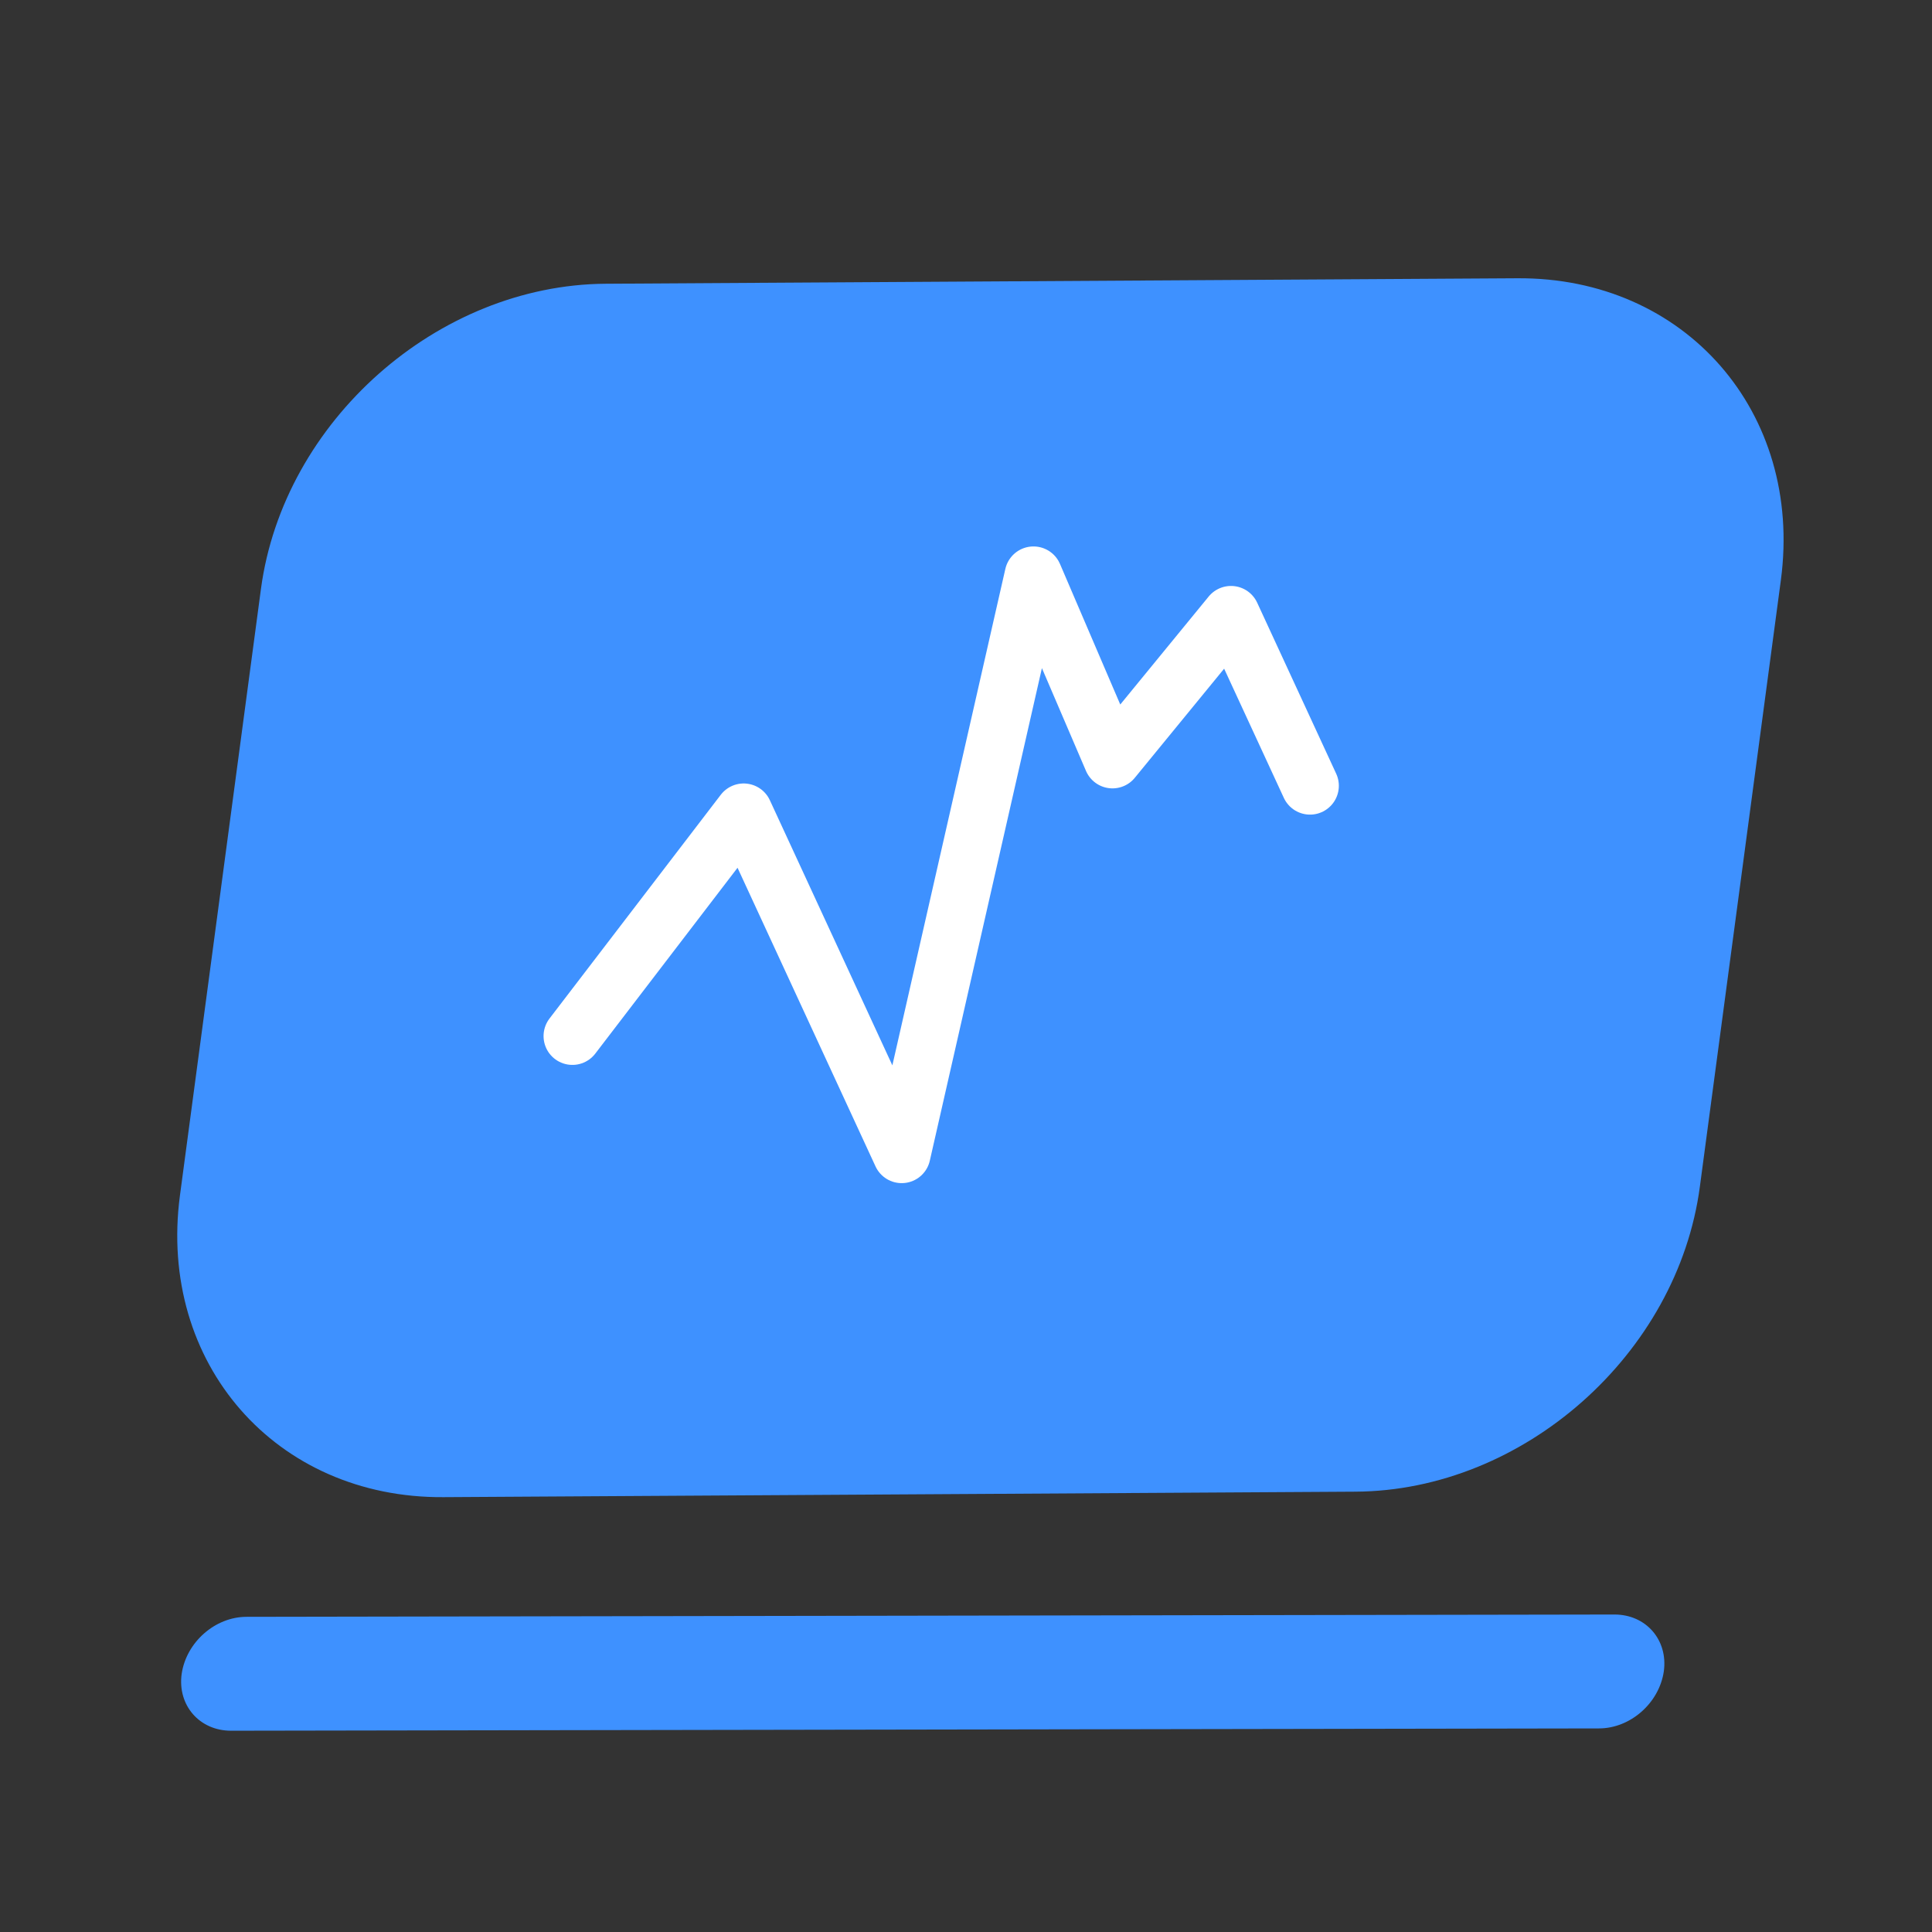
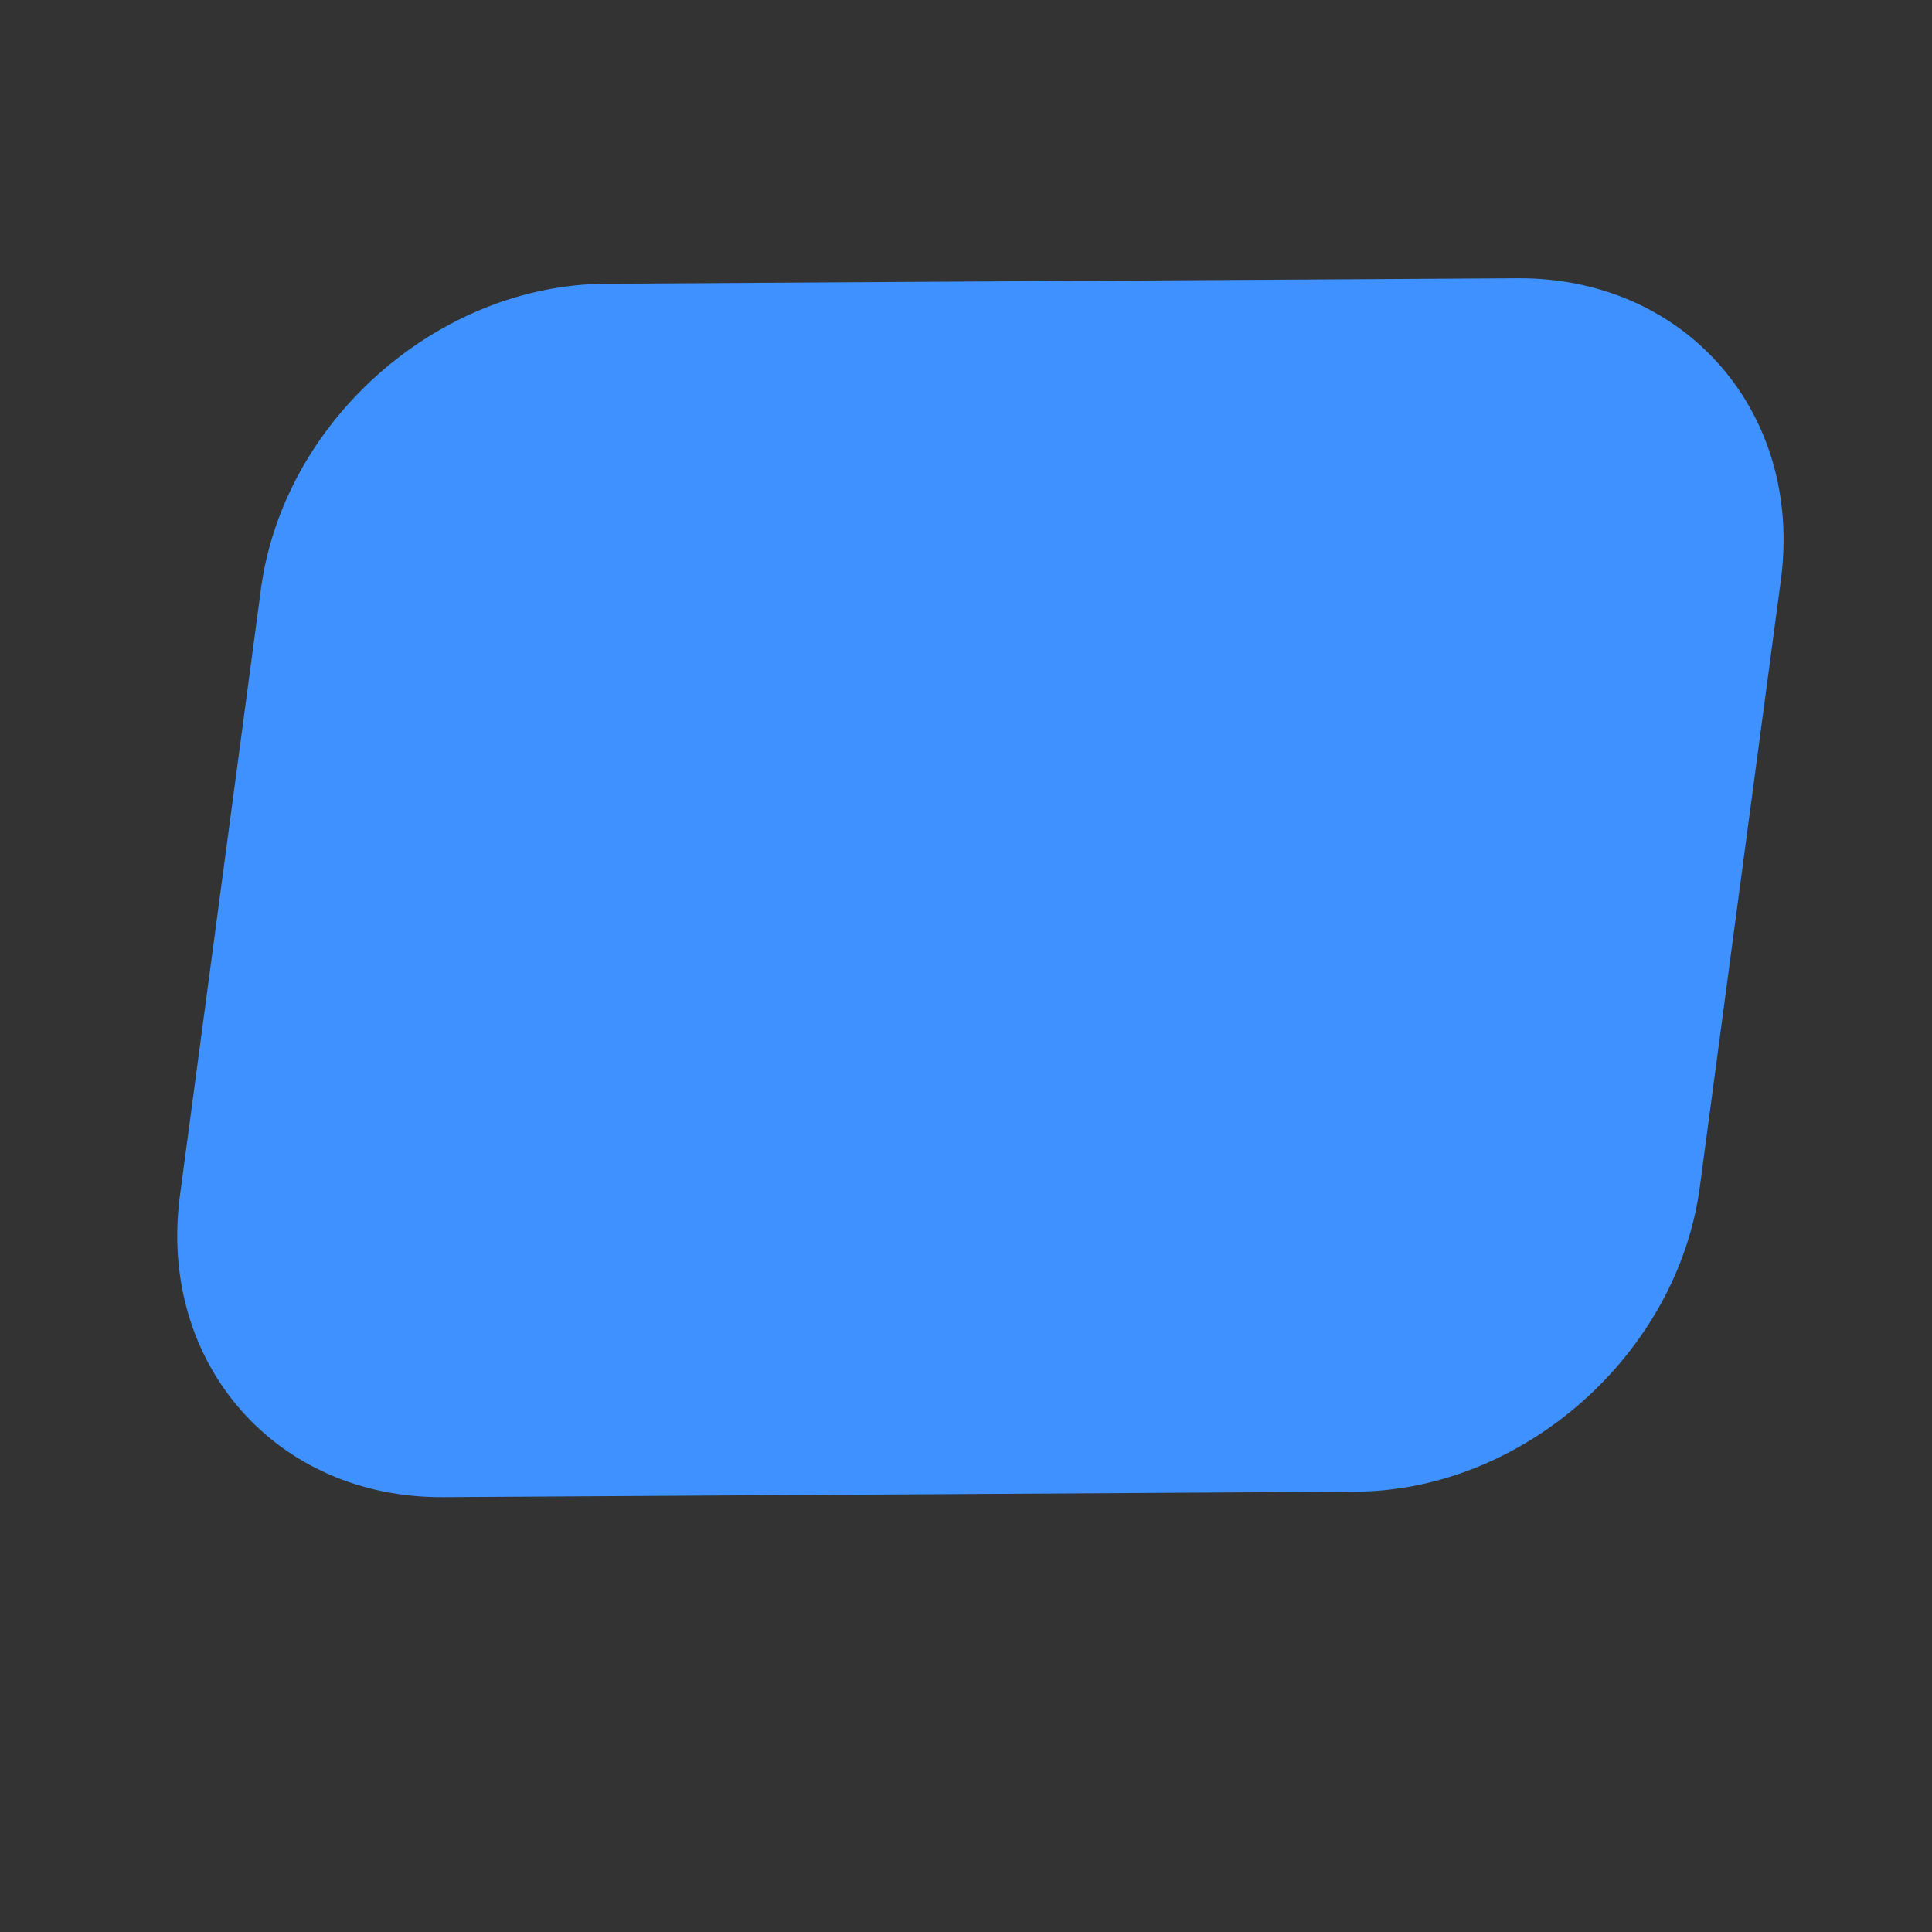
<svg xmlns="http://www.w3.org/2000/svg" version="1.1" id="Слой_1" x="0px" y="0px" width="670px" height="670px" viewBox="0 0 670 670" style="enable-background:new 0 0 670 670;" xml:space="preserve">
  <rect x="0" y="0" width="670" height="670" fill="#333333" stroke="none" />
  <style type="text/css"> .st0{fill:#3E91FF;} .st1{fill:none;stroke:#FFFFFF;stroke-width:20;stroke-linecap:round;stroke-linejoin:round;} </style>
  <g>
    <path class="st0" d="M210,98.4l316.2-1.9c58.2-0.4,99.1,46.5,91.4,104.6l-28.1,210.4C581.8,469.6,528.3,517,470,517.3l-316.2,1.9 c-58.2,0.4-99.1-46.5-91.4-104.6l28.1-210.4C98.3,146.1,151.7,98.8,210,98.4z" />
-     <path class="st0" d="M85.5,560.7c-10.9,0-20.9,8.8-22.5,19.8c-1.5,10.9,6.2,19.7,17.1,19.7l474.4-0.8c10.9,0,20.9-8.8,22.5-19.8 c1.5-10.9-6.2-19.7-17.1-19.7L85.5,560.7z" />
  </g>
  <g>
-     <path class="st1" d="M198.5,359.3l59.4-77.6l54.8,118.6l45.7-200.8l27.4,63.9l41.1-50.2l27.4,59.3" />
-   </g>
+     </g>
</svg>